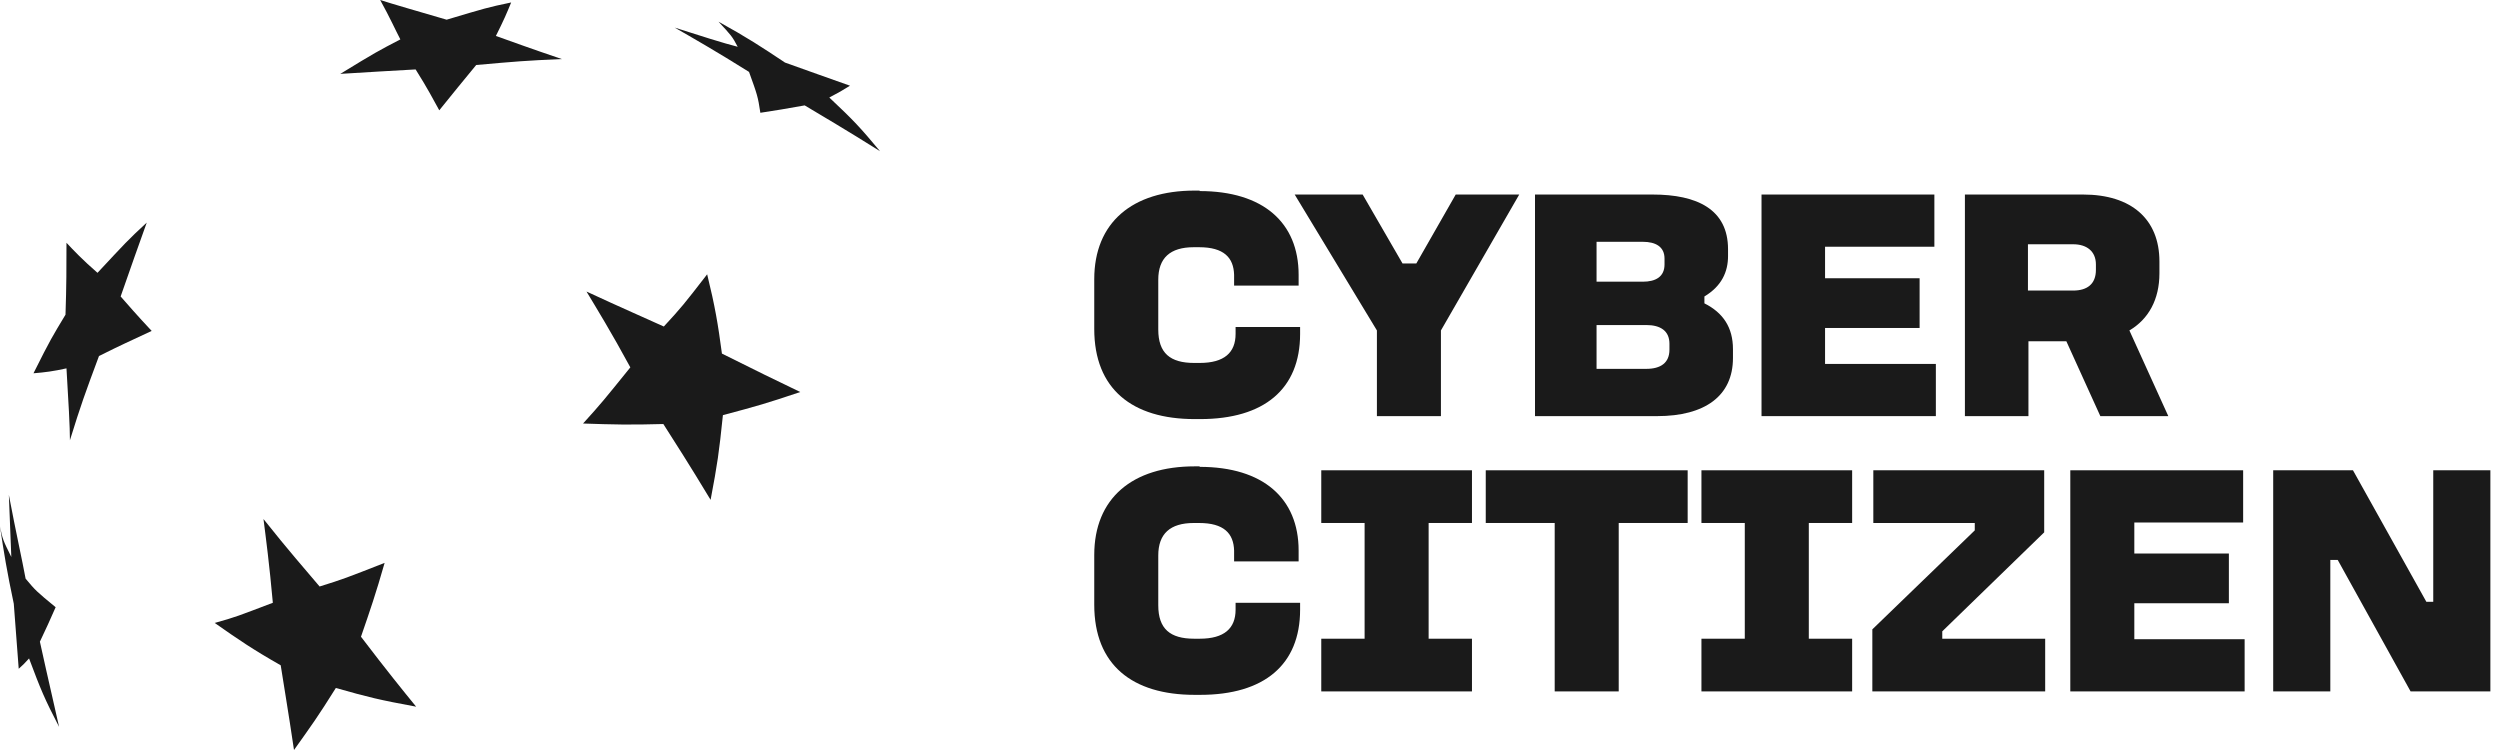
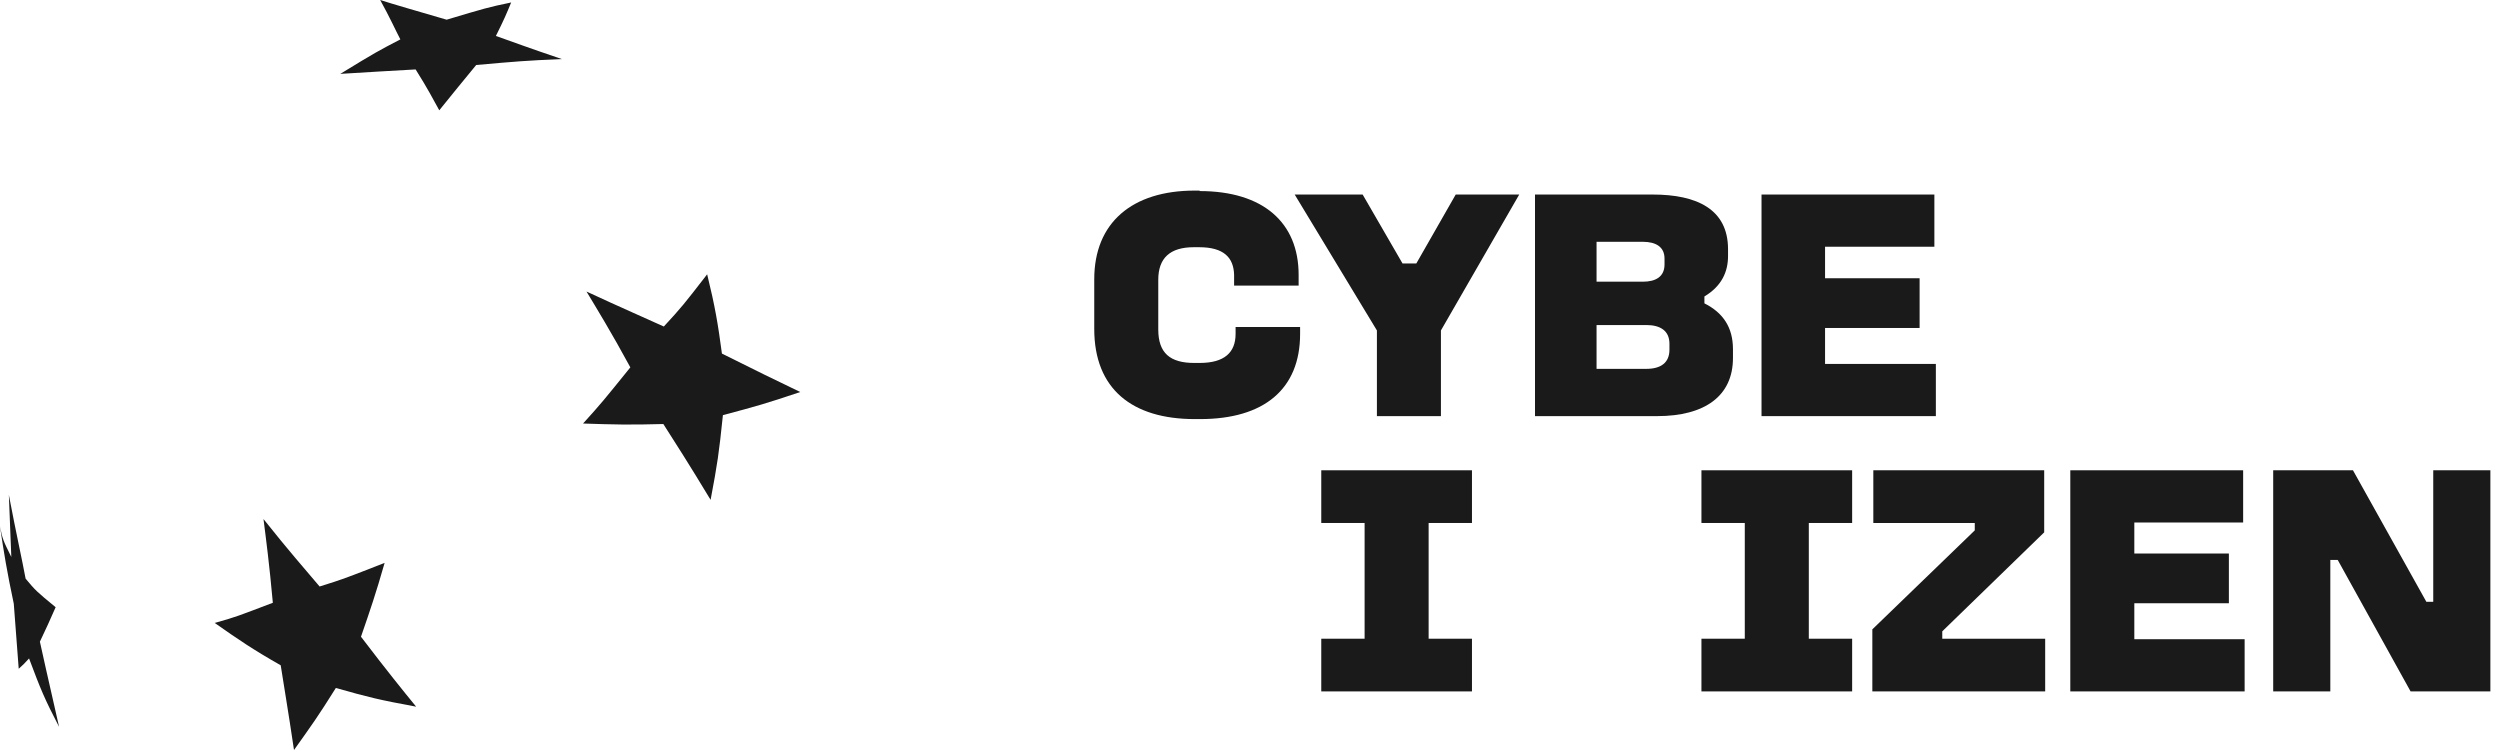
<svg xmlns="http://www.w3.org/2000/svg" width="140" height="42" viewBox="0 0 140 42" fill="none">
  <g id="cybercitizen">
    <g id="Layer_1">
      <path id="Vector" d="M67.18 10.7C70.737 10.7 72.723 12.465 72.723 15.389V15.995H69.11V15.389C69.083 14.423 68.531 13.844 67.152 13.844H66.849C65.525 13.844 64.863 14.451 64.863 15.664V18.45C64.863 19.773 65.525 20.325 66.877 20.325H67.18C68.559 20.325 69.193 19.746 69.193 18.698V18.312H72.806V18.698C72.806 21.787 70.793 23.469 67.207 23.469H66.904C63.402 23.469 61.278 21.787 61.278 18.422V15.637C61.278 12.465 63.402 10.673 66.904 10.673H67.18V10.7Z" fill="#1A1A1A" />
      <path id="Vector_2" d="M76.308 10.894L78.541 14.754H79.314L81.52 10.894H85.077L80.692 18.505V23.303H77.107V18.505L72.502 10.894H76.308Z" fill="#1A1A1A" />
      <path id="Vector_3" d="M89.407 20.656H92.192C92.992 20.656 93.489 20.325 93.489 19.581V19.25C93.489 18.533 92.992 18.202 92.192 18.202H89.407V20.656ZM89.407 15.775H91.999C92.716 15.775 93.213 15.499 93.213 14.81V14.479C93.213 13.817 92.716 13.541 91.999 13.541H89.407V15.775ZM92.551 10.894C95.033 10.894 96.77 11.721 96.77 13.955V14.341C96.77 15.223 96.412 16.023 95.447 16.602V16.988C96.495 17.512 97.046 18.34 97.046 19.553V20.049C97.046 22.173 95.474 23.303 92.799 23.303H85.96V10.894H92.551Z" fill="#1A1A1A" />
      <path id="Vector_4" d="M108.325 10.894V13.817H102.203V15.582H107.498V18.367H102.203V20.38H108.408V23.303H98.645V10.894H108.325Z" fill="#1A1A1A" />
-       <path id="Vector_5" d="M113.565 16.271H116.102C116.874 16.271 117.371 15.913 117.371 15.113V14.81C117.371 14.065 116.847 13.679 116.102 13.679H113.565V16.271ZM116.654 10.894C119.356 10.894 120.928 12.272 120.928 14.644V15.306C120.928 16.768 120.322 17.871 119.246 18.505L121.425 23.303H117.619L115.716 19.112H113.593V23.303H110.035V10.894H116.654Z" fill="#1A1A1A" />
-       <path id="Vector_6" d="M67.18 26.144C70.737 26.144 72.723 27.909 72.723 30.832V31.439H69.11V30.832C69.083 29.867 68.531 29.288 67.152 29.288H66.849C65.525 29.288 64.863 29.894 64.863 31.108V33.893C64.863 35.217 65.525 35.768 66.877 35.768H67.18C68.559 35.768 69.193 35.189 69.193 34.141V33.755H72.806V34.141C72.806 37.23 70.793 38.912 67.207 38.912H66.904C63.402 38.912 61.278 37.23 61.278 33.865V31.08C61.278 27.909 63.402 26.116 66.904 26.116H67.18V26.144Z" fill="#1A1A1A" />
      <path id="Vector_7" d="M82.43 26.336V29.287H80.003V35.768H82.43V38.719H73.991V35.768H76.418V29.287H73.991V26.336H82.43Z" fill="#1A1A1A" />
-       <path id="Vector_8" d="M94.509 26.336V29.287H90.648V38.719H87.063V29.287H83.202V26.336H94.509Z" fill="#1A1A1A" />
      <path id="Vector_9" d="M103.72 26.336V29.287H101.293V35.768H103.72V38.719H95.281V35.768H97.708V29.287H95.281V26.336H103.72Z" fill="#1A1A1A" />
      <path id="Vector_10" d="M114.475 26.336V29.811L108.767 35.354V35.768H114.53V38.719H104.851V35.244L110.587 29.701V29.287H104.906V26.336H114.475Z" fill="#1A1A1A" />
      <path id="Vector_11" d="M125.616 26.336V29.26H119.522V30.997H124.817V33.782H119.522V35.796H125.699V38.719H115.937V26.336H125.616Z" fill="#1A1A1A" />
      <path id="Vector_12" d="M136.262 26.336V33.7H135.876L131.766 26.336H127.299V38.719H130.498V31.356H130.912L134.993 38.719H139.461V26.336H136.262Z" fill="#1A1A1A" />
      <path id="Vector_13" d="M21.29 0C22.062 0.248 23.22 0.579 25.012 1.103C27.136 0.469 27.301 0.414 28.625 0.138C28.377 0.745 28.212 1.131 27.77 2.013C28.625 2.317 29.673 2.703 31.466 3.309C29.425 3.392 28.846 3.447 26.667 3.64C25.757 4.743 25.536 5.019 24.599 6.177C24.295 5.626 23.937 4.936 23.275 3.888C21.731 3.971 20.903 4.026 19.056 4.137C21.041 2.923 21.152 2.868 22.42 2.206C22.144 1.682 21.841 0.993 21.29 0Z" fill="#1A1A1A" />
-       <path id="Vector_14" d="M3.723 13.595C4.109 14.009 4.633 14.561 5.46 15.278C7.032 13.595 7.115 13.485 8.218 12.465C7.721 13.871 7.335 14.919 6.756 16.602C7.142 17.043 7.666 17.649 8.494 18.532C7.197 19.139 6.811 19.304 5.543 19.938C4.743 22.09 4.55 22.613 3.916 24.654C3.916 23.937 3.833 22.42 3.723 20.628C2.978 20.793 2.537 20.849 1.875 20.904C2.84 18.973 2.923 18.863 3.668 17.622C3.723 16.022 3.723 14.919 3.723 13.595Z" fill="#1A1A1A" />
      <path id="Vector_15" d="M0.496 27.716C0.552 28.929 0.579 30.005 0.634 31.191C0.165 30.253 0.138 30.17 0 29.481C0.221 30.97 0.386 31.99 0.772 33.81C0.827 34.5 0.938 35.934 1.048 37.451C1.269 37.258 1.351 37.175 1.627 36.872C2.289 38.637 2.482 39.105 3.309 40.705C3.061 39.574 2.73 38.195 2.234 35.934C2.537 35.3 2.841 34.638 3.116 34.004C2.041 33.121 1.986 33.066 1.434 32.404C1.241 31.356 0.91 29.895 0.496 27.716Z" fill="#1A1A1A" />
      <path id="Vector_16" d="M14.755 29.066C14.893 30.142 15.085 31.604 15.279 33.755C13.321 34.499 13.21 34.554 12.024 34.885C13.321 35.795 14.12 36.347 15.72 37.257C15.885 38.333 16.134 39.767 16.464 42C17.485 40.566 17.788 40.153 18.808 38.526C20.656 39.05 21.208 39.187 23.304 39.574C22.559 38.663 21.622 37.505 20.215 35.657C20.739 34.141 21.042 33.258 21.539 31.521C19.36 32.376 19.222 32.431 17.898 32.844C17.154 31.962 16.134 30.804 14.755 29.066Z" fill="#1A1A1A" />
      <path id="Vector_17" d="M32.844 16.326C33.423 17.292 34.223 18.588 35.299 20.573C33.782 22.449 33.699 22.559 32.651 23.717C34.306 23.773 35.271 23.8 37.147 23.745C37.781 24.738 38.581 25.979 39.794 27.992C40.18 25.951 40.263 25.372 40.483 23.248C42.441 22.725 42.938 22.587 44.813 21.952C43.545 21.346 42.248 20.711 40.428 19.801C40.208 18.147 40.042 17.154 39.601 15.361C38.277 17.071 38.167 17.209 37.174 18.285C36.209 17.843 34.802 17.237 32.844 16.326Z" fill="#1A1A1A" />
-       <path id="Vector_18" d="M37.781 1.545C38.746 2.096 40.098 2.869 41.946 4.027C42.414 5.323 42.442 5.406 42.58 6.316C43.49 6.178 43.986 6.095 45.062 5.902C46.027 6.481 47.351 7.253 49.281 8.467C48.151 7.115 47.819 6.757 46.441 5.461C47.02 5.157 47.158 5.075 47.599 4.799C47.185 4.661 44.428 3.668 43.959 3.503C42.635 2.62 41.835 2.096 40.236 1.214C40.953 1.986 41.008 2.041 41.311 2.62C40.539 2.427 39.16 1.986 37.781 1.545Z" fill="#1A1A1A" />
    </g>
  </g>
</svg>